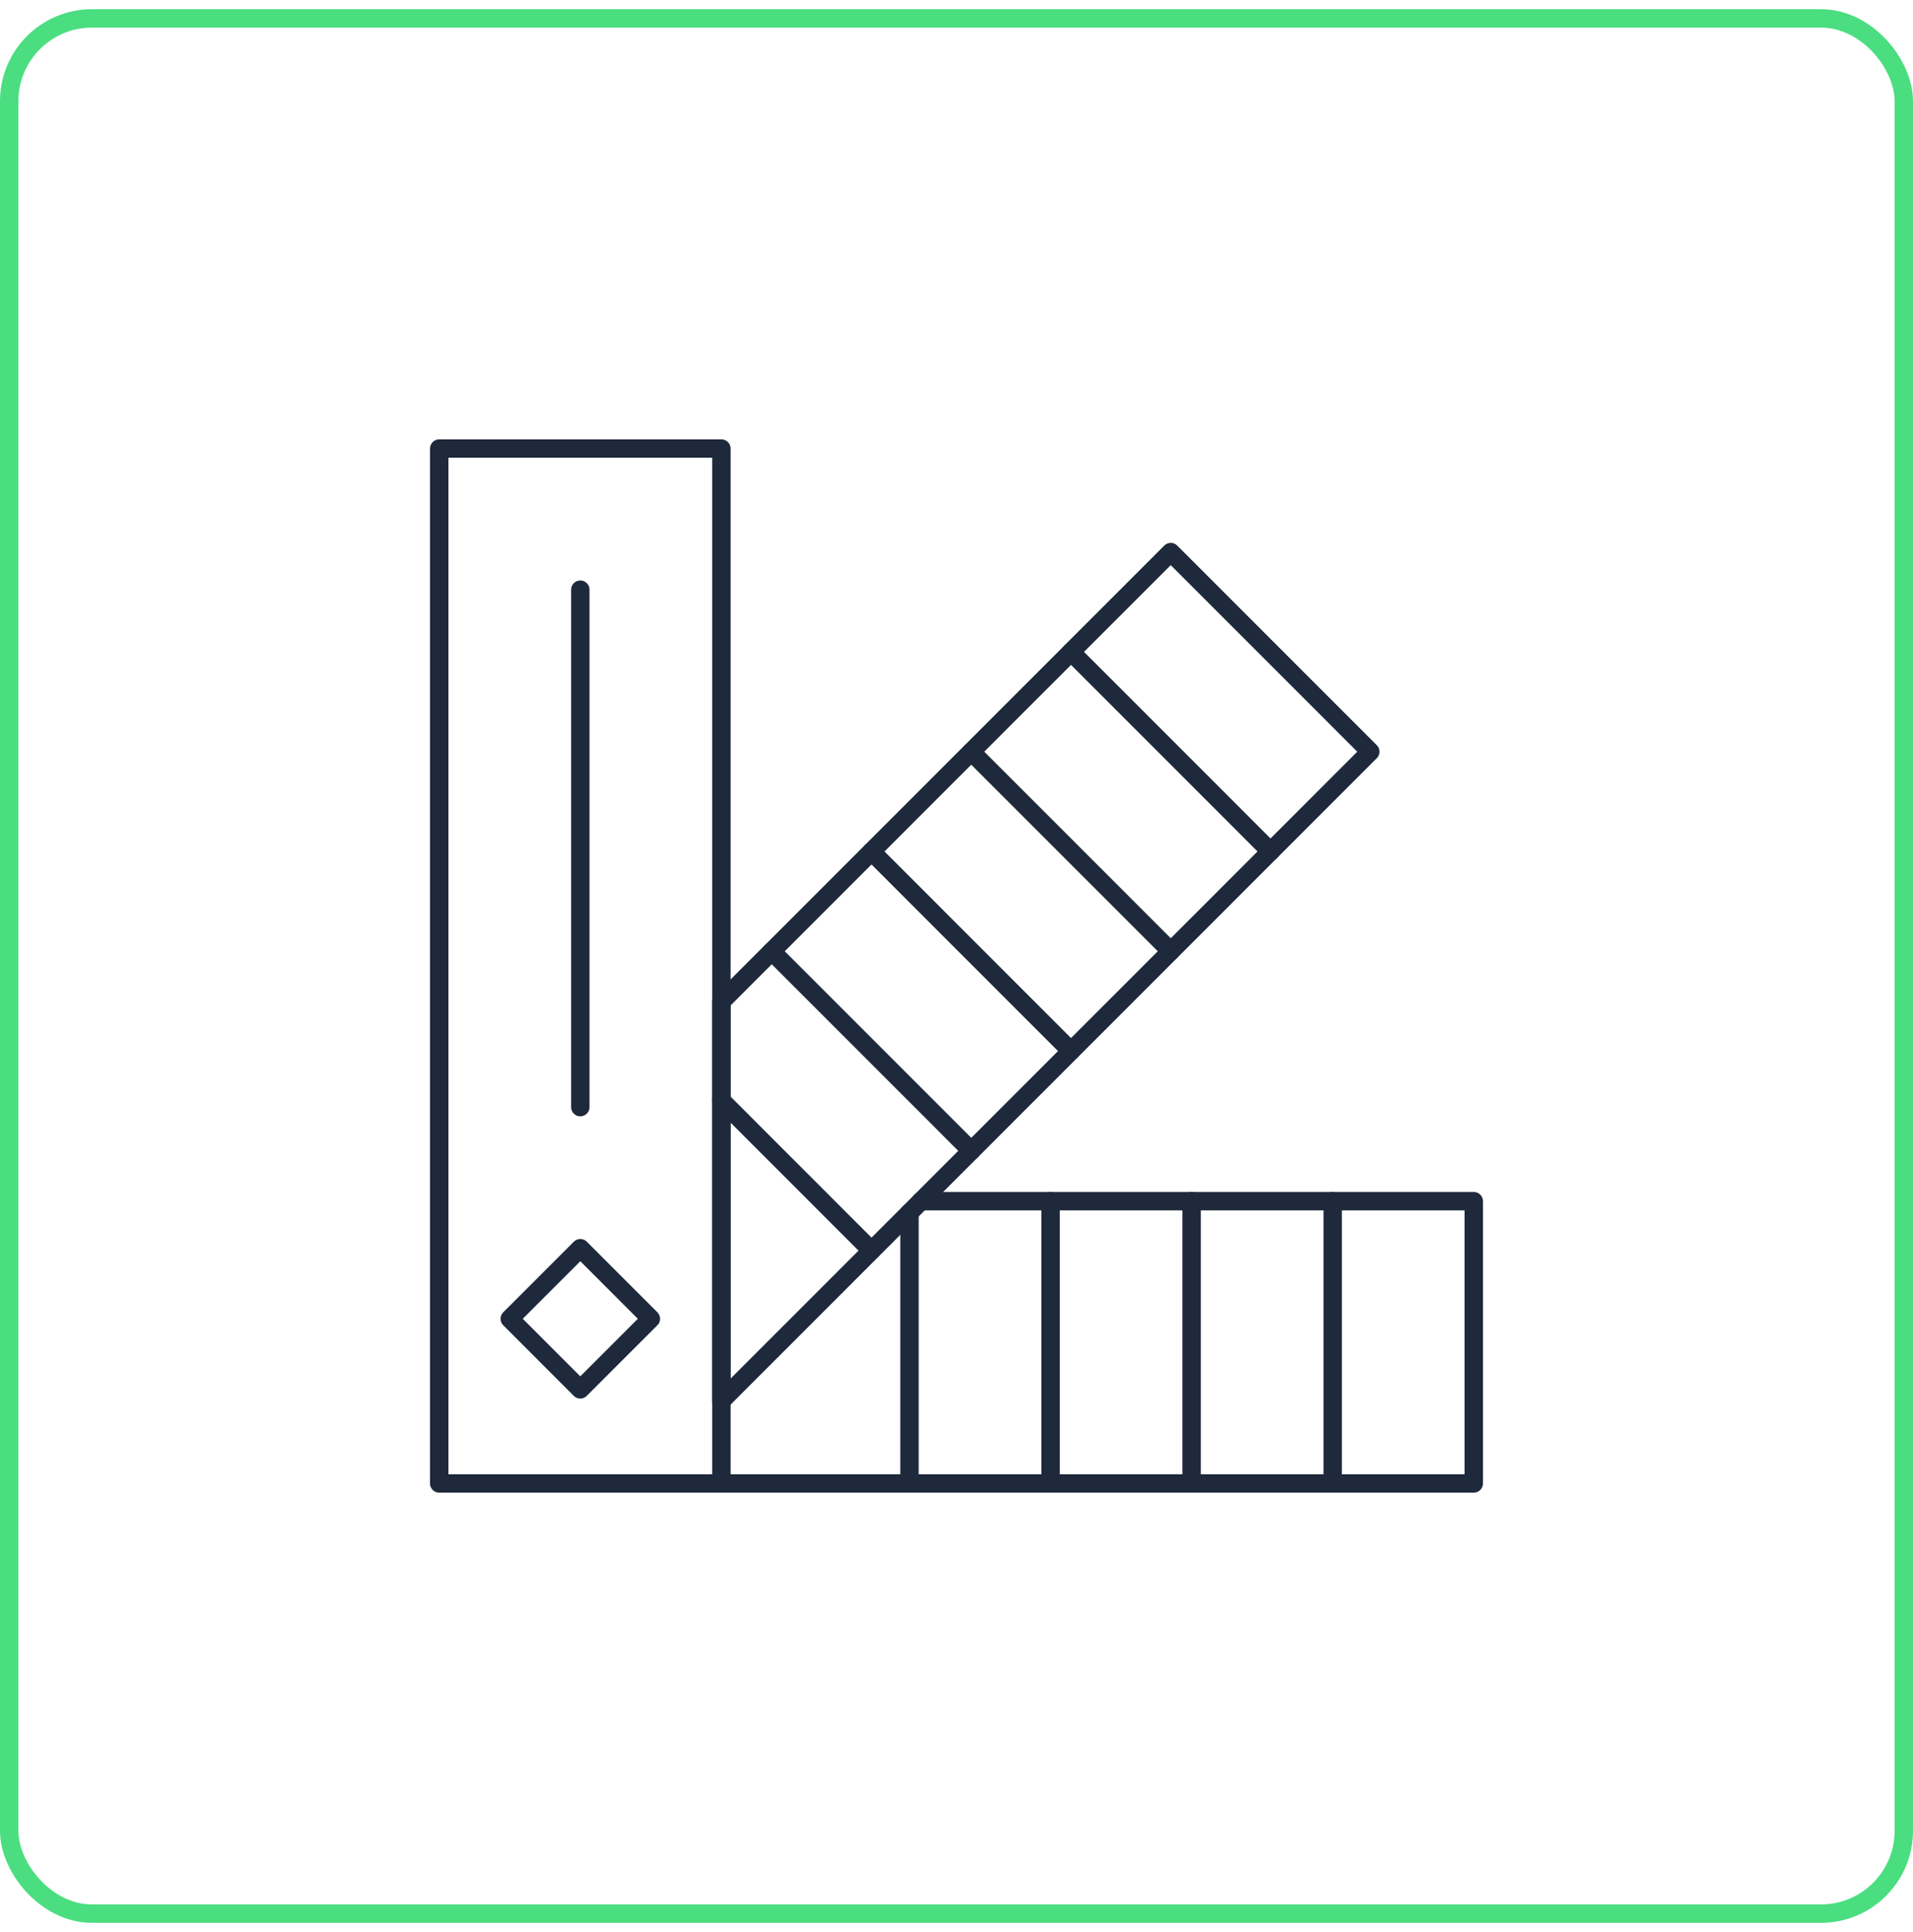
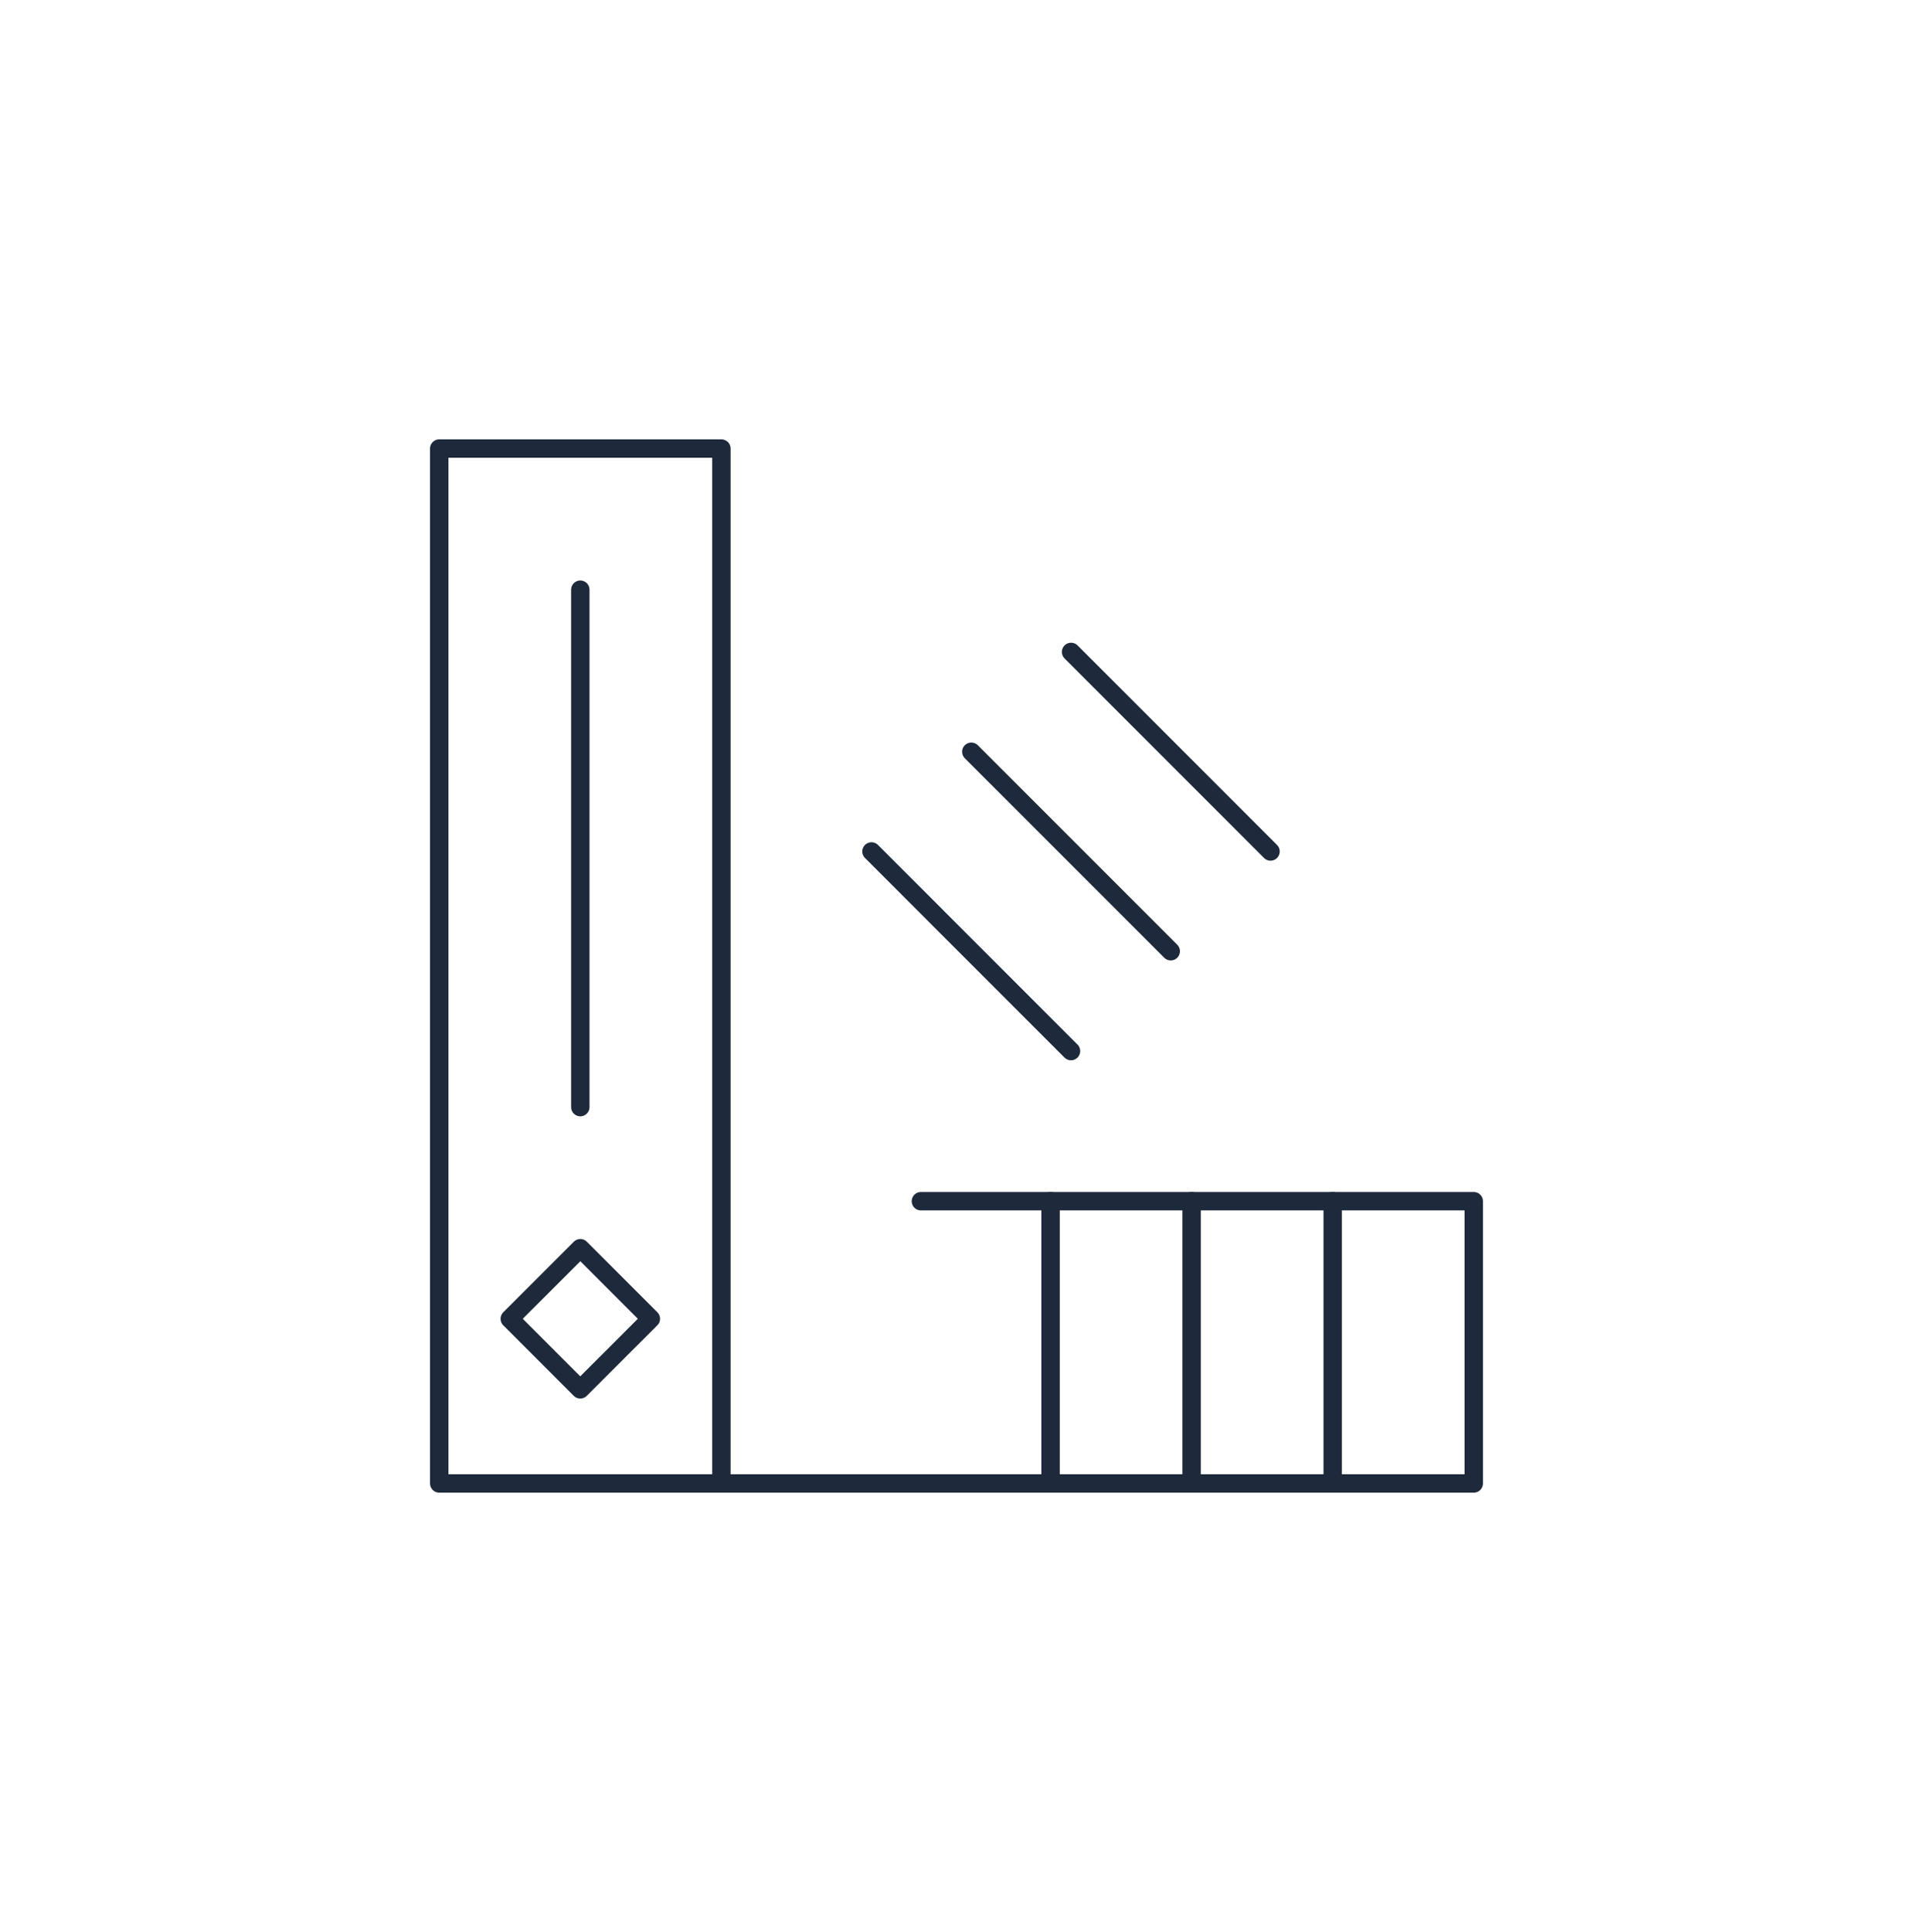
<svg xmlns="http://www.w3.org/2000/svg" width="104" height="105" viewBox="0 0 104 105" fill="none">
-   <rect x="0.5" y="1" width="103" height="103" rx="4.5" stroke="#4ADE80" />
  <path d="M72.452 65.282V80.621" stroke="#1E293B" stroke-miterlimit="10" stroke-linecap="round" stroke-linejoin="round" />
  <path d="M64.782 65.282V80.621" stroke="#1E293B" stroke-miterlimit="10" stroke-linecap="round" stroke-linejoin="round" />
  <path d="M57.113 65.282V80.621" stroke="#1E293B" stroke-miterlimit="10" stroke-linecap="round" stroke-linejoin="round" />
-   <path d="M49.444 65.904V80.622" stroke="#1E293B" stroke-miterlimit="10" stroke-linecap="round" stroke-linejoin="round" />
  <path d="M58.228 35.431L69.072 46.275" stroke="#1E293B" stroke-miterlimit="10" stroke-linecap="round" stroke-linejoin="round" />
  <path d="M52.805 40.855L63.648 51.697" stroke="#1E293B" stroke-miterlimit="10" stroke-linecap="round" stroke-linejoin="round" />
  <path d="M47.378 46.274L58.225 57.122" stroke="#1E293B" stroke-miterlimit="10" stroke-linecap="round" stroke-linejoin="round" />
-   <path d="M41.958 51.7L52.803 62.544" stroke="#1E293B" stroke-miterlimit="10" stroke-linecap="round" stroke-linejoin="round" />
-   <path d="M39.218 59.806L47.375 67.964" stroke="#1E293B" stroke-miterlimit="10" stroke-linecap="round" stroke-linejoin="round" />
  <path d="M39.218 24.378H23.878V80.621H39.218V24.378Z" stroke="#1E293B" stroke-miterlimit="10" stroke-linecap="round" stroke-linejoin="round" />
-   <path d="M39.218 76.13L74.495 40.853L63.648 30.005L39.218 54.435V76.13Z" stroke="#1E293B" stroke-miterlimit="10" stroke-linecap="round" stroke-linejoin="round" />
  <path d="M39.218 80.621H80.121V65.282H50.065" stroke="#1E293B" stroke-miterlimit="10" stroke-linecap="round" stroke-linejoin="round" />
  <path d="M31.548 60.169V32.048" stroke="#1E293B" stroke-miterlimit="10" stroke-linecap="round" stroke-linejoin="round" />
-   <path d="M31.549 67.837L27.713 71.672L31.546 75.507L35.383 71.671L31.549 67.837Z" stroke="#1E293B" stroke-miterlimit="10" stroke-linecap="round" stroke-linejoin="round" />
+   <path d="M31.549 67.837L27.713 71.672L31.546 75.507L35.383 71.671Z" stroke="#1E293B" stroke-miterlimit="10" stroke-linecap="round" stroke-linejoin="round" />
</svg>